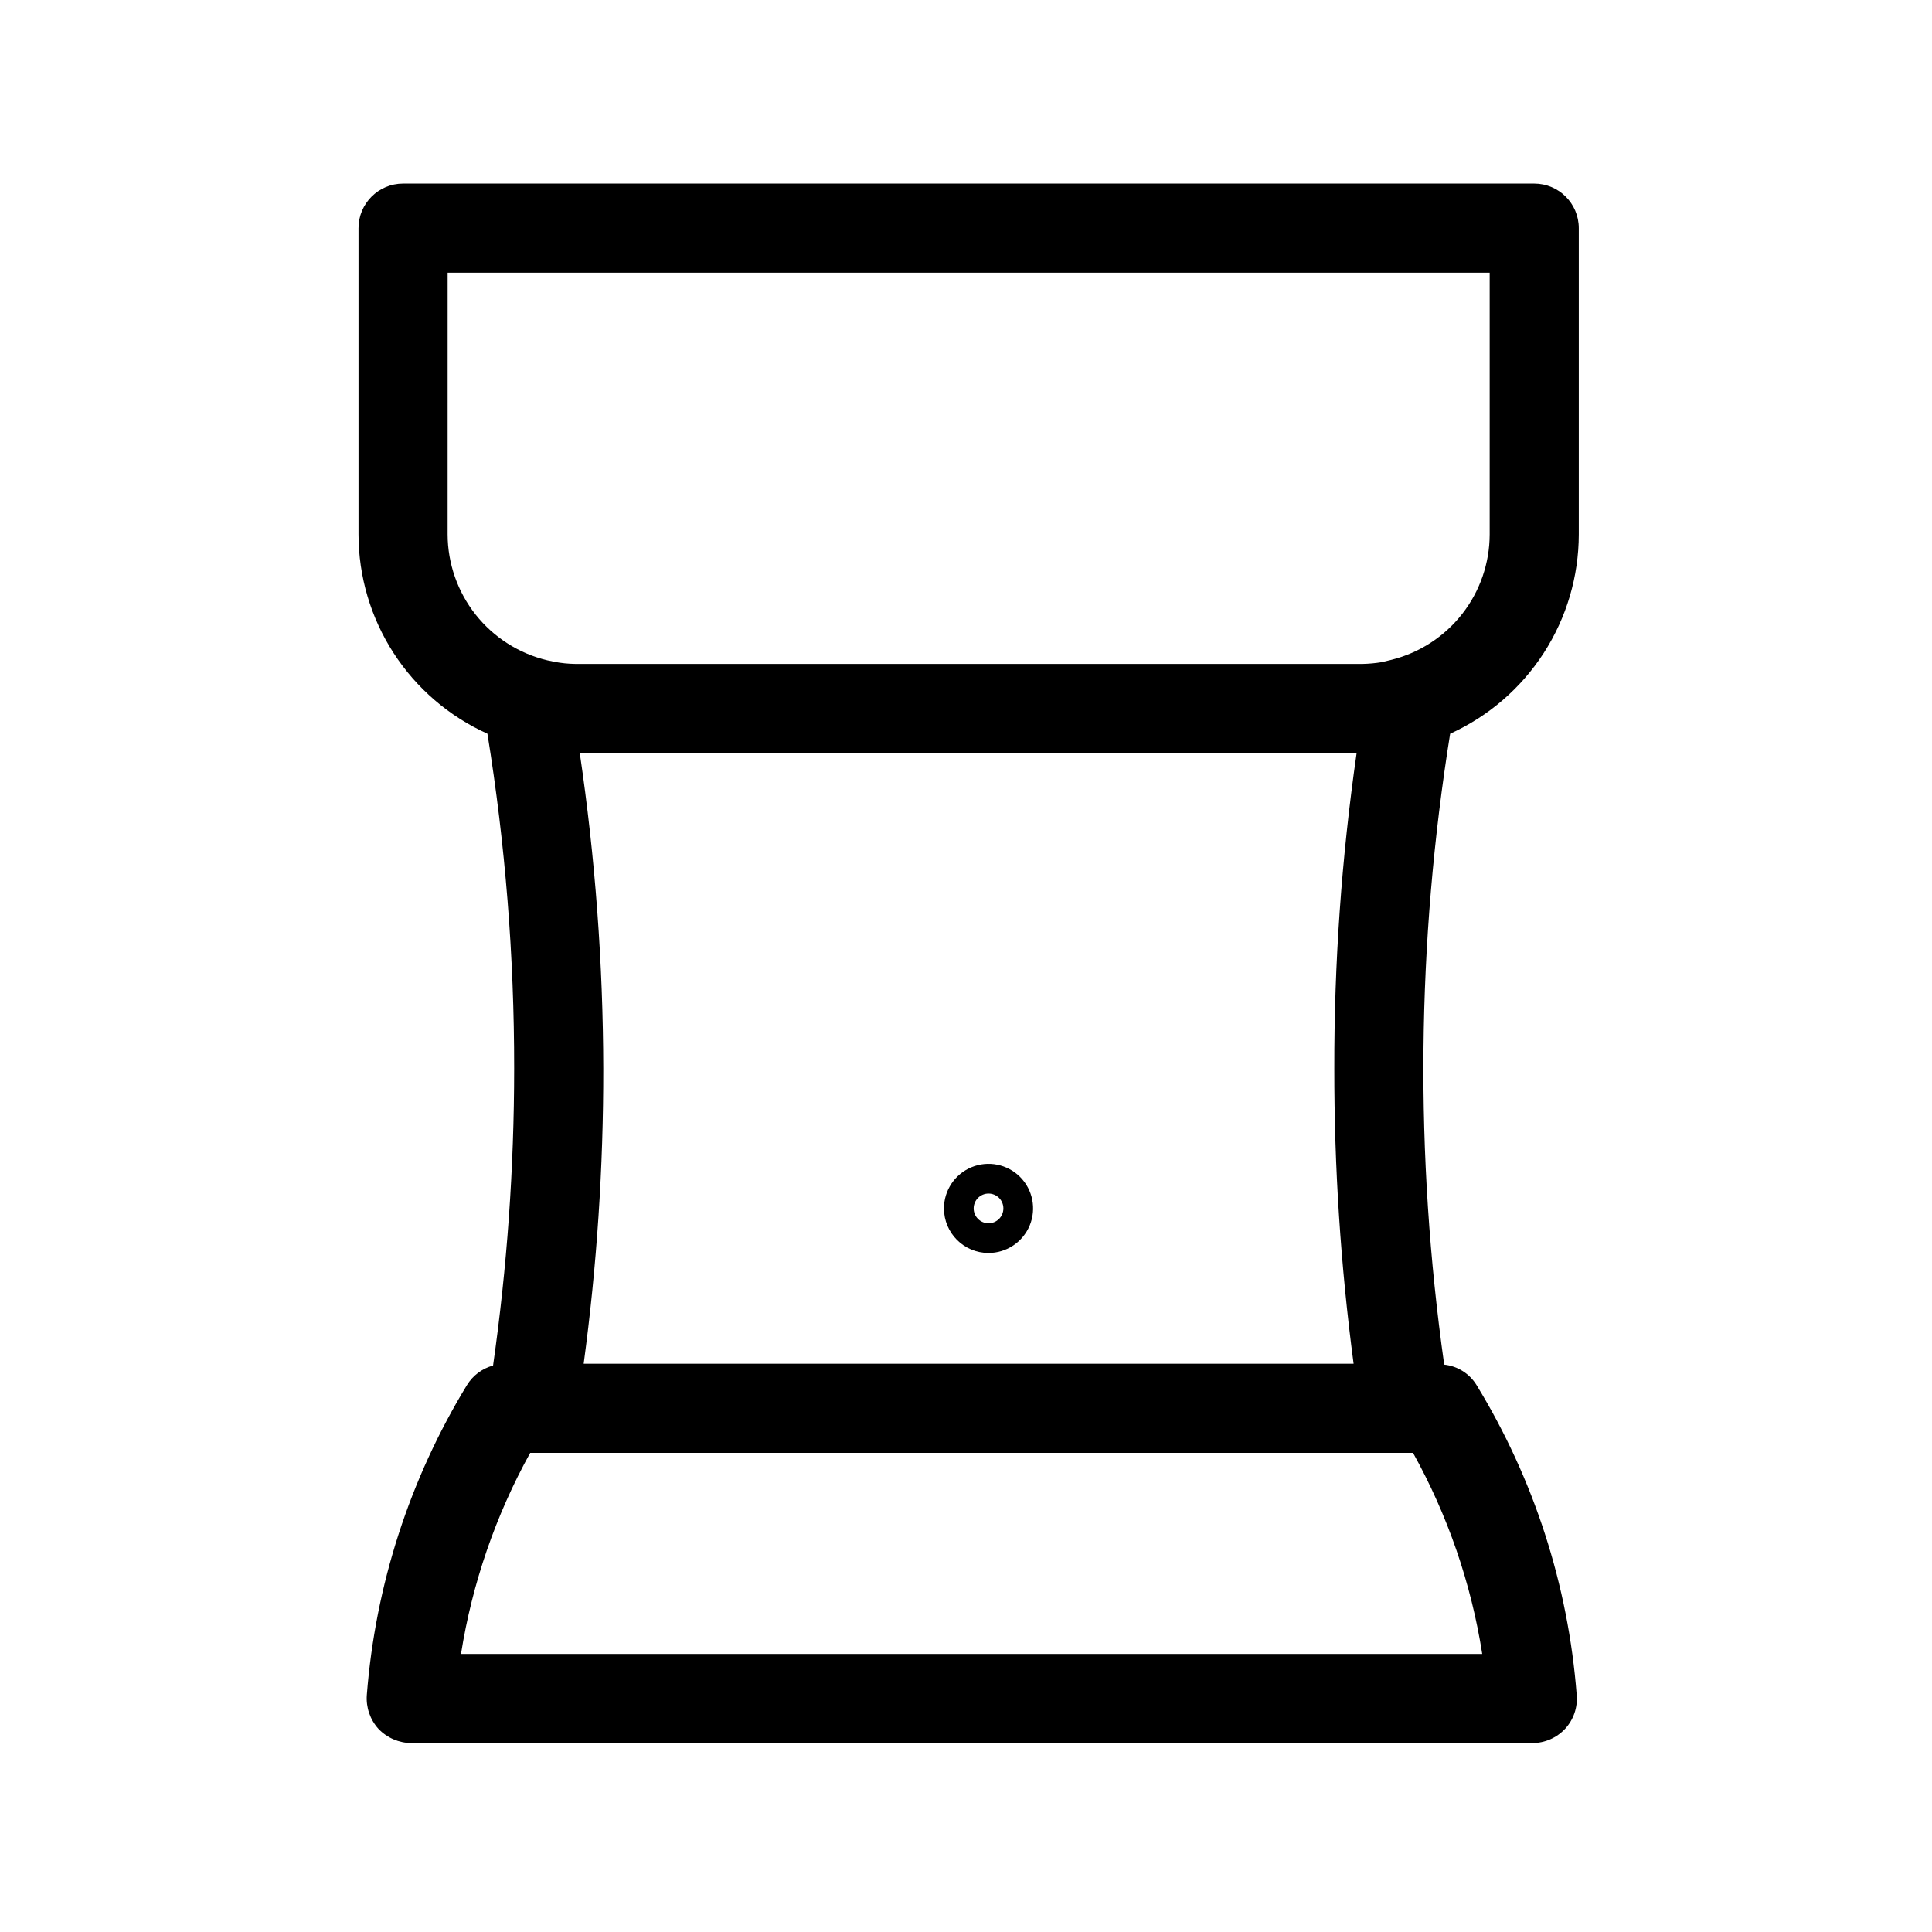
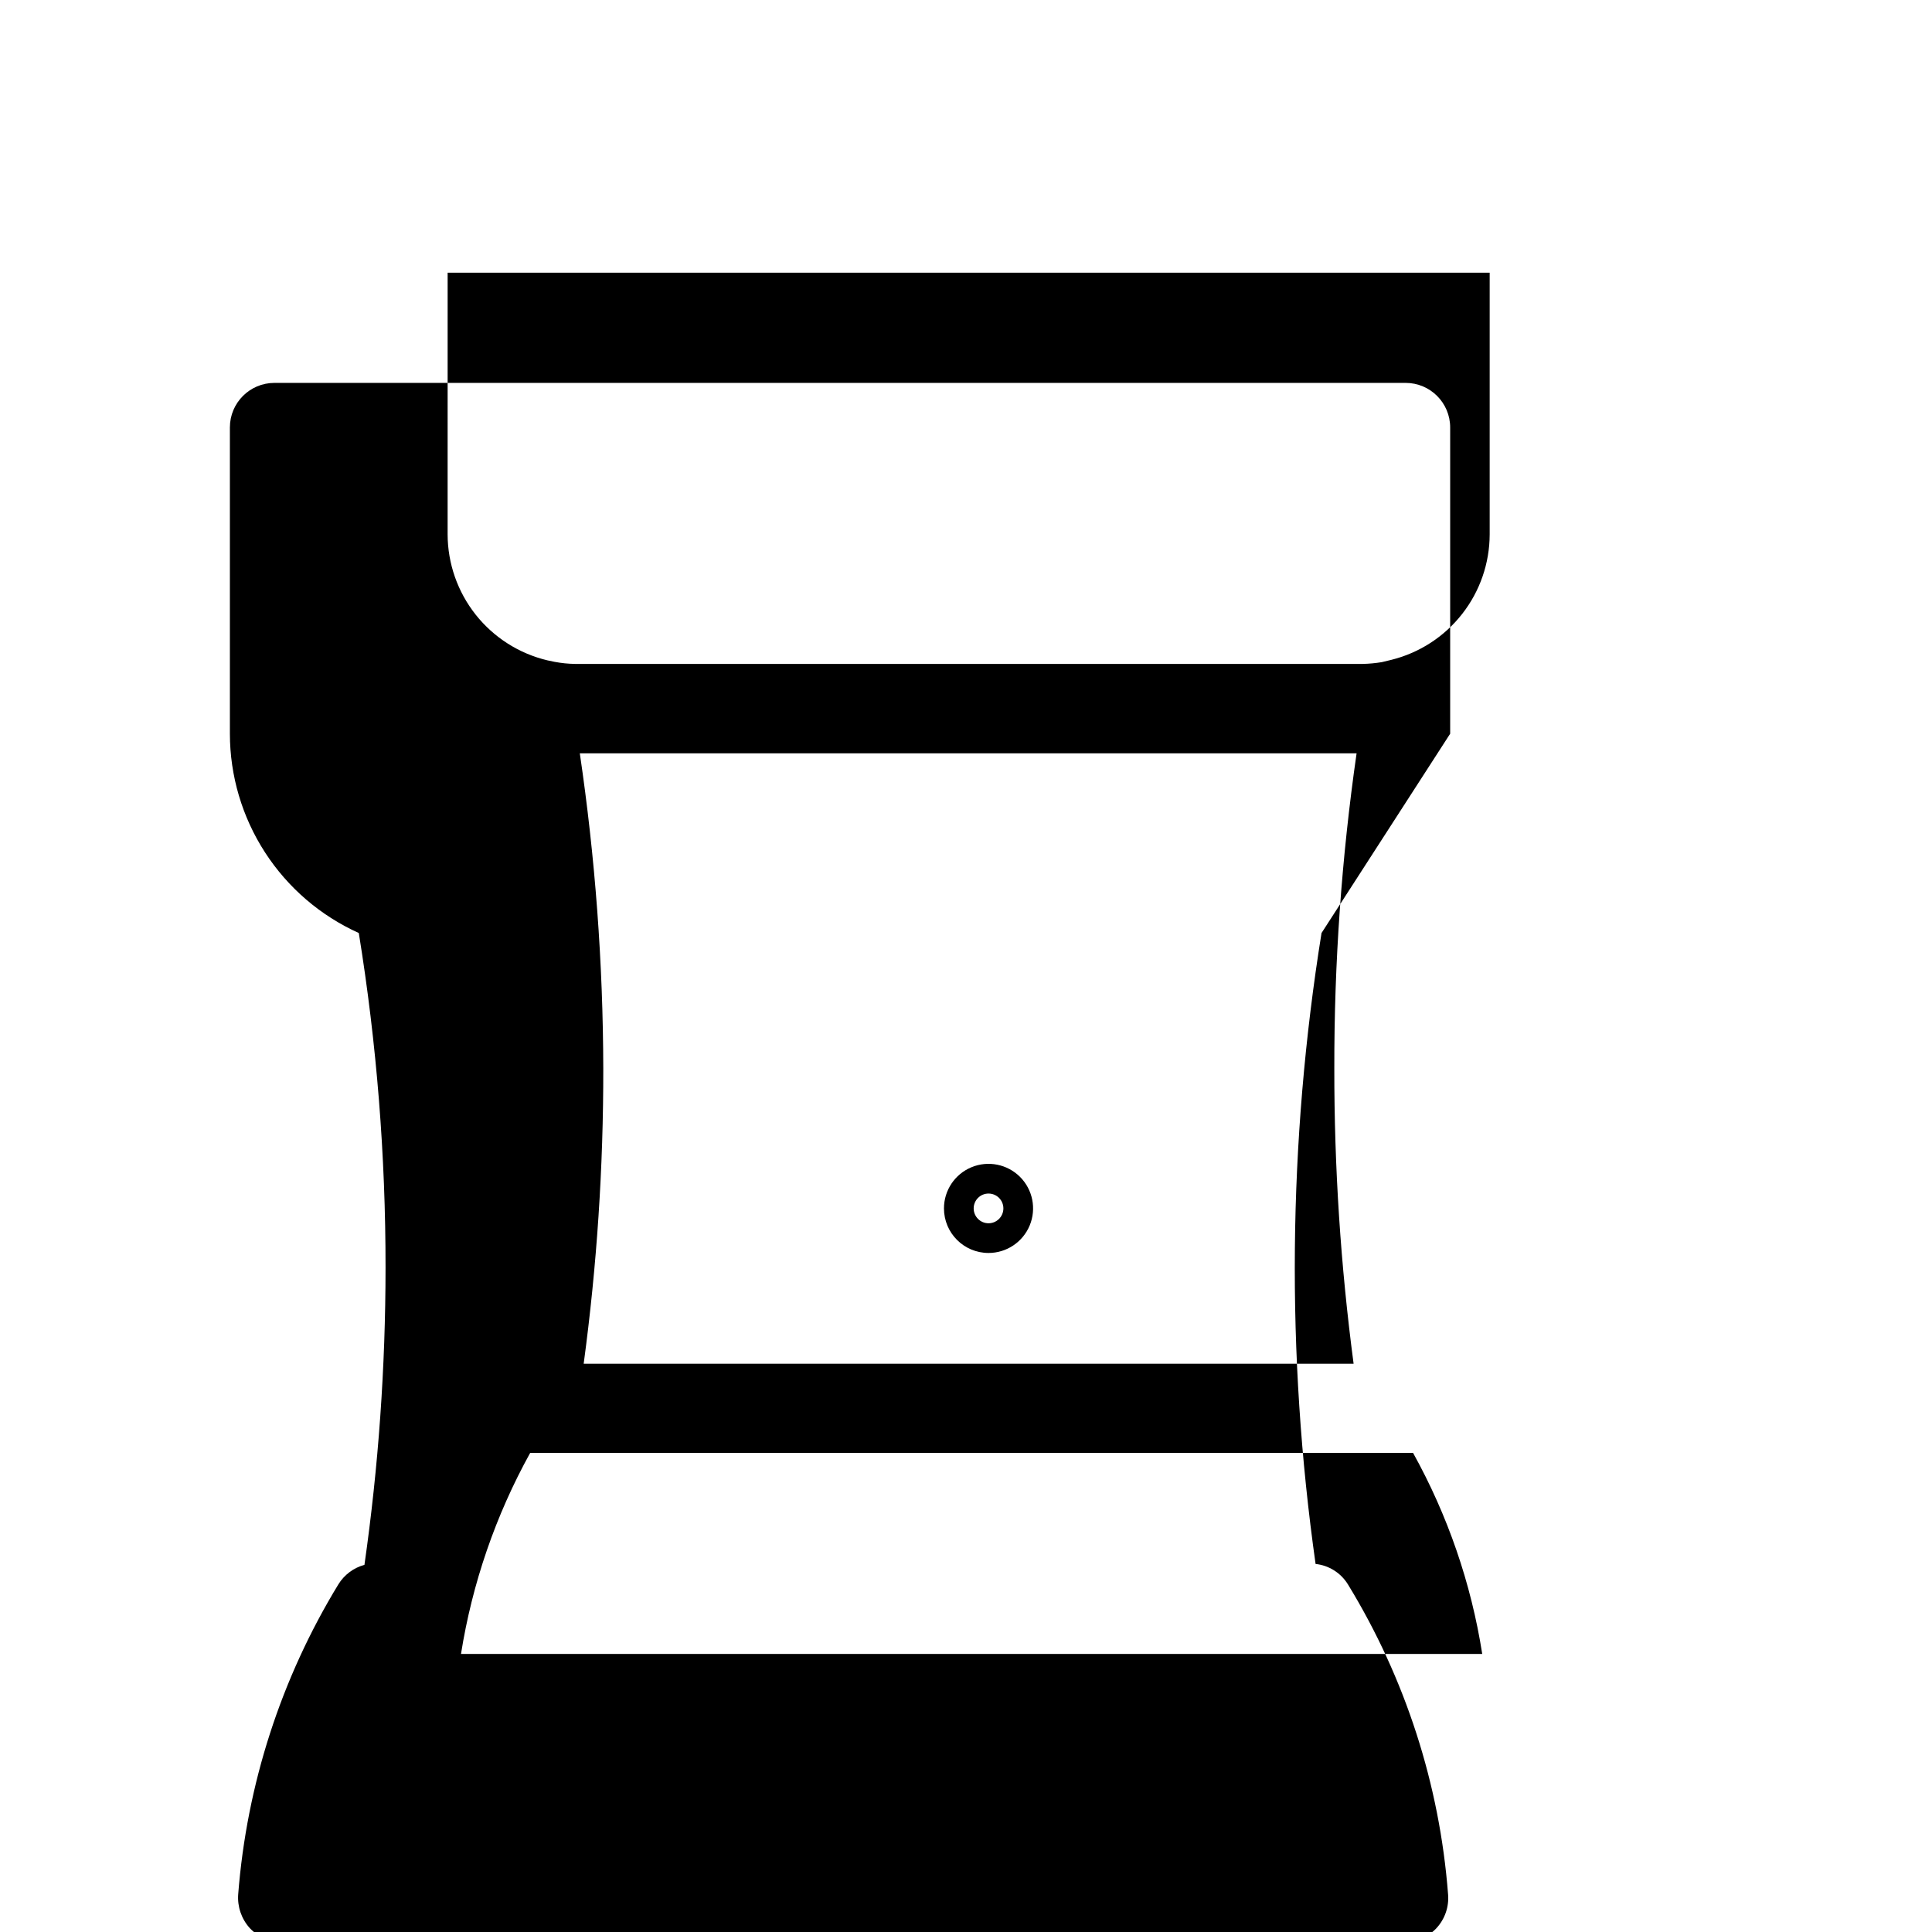
<svg xmlns="http://www.w3.org/2000/svg" fill="#000000" width="800px" height="800px" version="1.1" viewBox="144 144 512 512">
-   <path d="m528.31 338.44c10.148-4.606 18.762-12.035 24.805-21.398 6.043-9.367 9.266-20.273 9.281-31.422v-81.16c0-6.519-5.285-11.809-11.809-11.809h-299.77c-6.523 0-11.809 5.289-11.809 11.809v81.16c0.012 11.16 3.242 22.074 9.301 31.445 6.059 9.367 14.691 16.789 24.863 21.375 4.746 29.336 7.113 59.004 7.086 88.719-0.004 26.34-1.871 52.645-5.59 78.723-2.887 0.785-5.367 2.641-6.926 5.195-15.176 24.902-24.266 53.031-26.531 82.105-0.246 3.285 0.863 6.527 3.07 8.973 2.281 2.391 5.434 3.754 8.738 3.777h297.09c3.285-0.008 6.418-1.375 8.66-3.777 2.242-2.426 3.356-5.684 3.07-8.973-2.231-29.082-11.32-57.219-26.527-82.105-1.863-3.047-5.035-5.055-8.582-5.434-7.844-55.5-7.312-111.86 1.574-167.2zm-230.65 5.199h205.85c-3.977 27.66-5.949 55.574-5.902 83.52-0.031 26.168 1.68 52.309 5.113 78.25h-204.04c3.5-25.938 5.234-52.078 5.195-78.25-0.059-27.953-2.141-55.867-6.219-83.52zm-35.031-127.37h276.15v69.352c-0.016 7.641-2.578 15.055-7.285 21.07-4.703 6.019-11.281 10.293-18.691 12.152l-2.598 0.629c-1.668 0.277-3.352 0.434-5.039 0.473h-208.77c-1.824-0.027-3.641-0.211-5.43-0.551l-1.891-0.395c-7.516-1.785-14.215-6.051-19.012-12.105-4.797-6.055-7.418-13.547-7.438-21.273zm274.18 366.05h-270.64c2.969-18.695 9.176-36.73 18.34-53.297h233.96c9.195 16.551 15.406 34.59 18.34 53.297zm-130.84-106.27c4.777 0 9.082-2.879 10.91-7.289 1.828-4.414 0.816-9.492-2.559-12.871-3.379-3.375-8.457-4.387-12.871-2.559-4.41 1.828-7.289 6.133-7.289 10.91 0 6.519 5.289 11.809 11.809 11.809zm0-15.742v-0.004c2.176 0 3.938 1.762 3.938 3.938 0 2.172-1.762 3.938-3.938 3.938-2.172 0-3.934-1.766-3.934-3.938 0-2.176 1.762-3.938 3.934-3.938z" />
+   <path d="m528.31 338.44v-81.16c0-6.519-5.285-11.809-11.809-11.809h-299.77c-6.523 0-11.809 5.289-11.809 11.809v81.16c0.012 11.16 3.242 22.074 9.301 31.445 6.059 9.367 14.691 16.789 24.863 21.375 4.746 29.336 7.113 59.004 7.086 88.719-0.004 26.34-1.871 52.645-5.59 78.723-2.887 0.785-5.367 2.641-6.926 5.195-15.176 24.902-24.266 53.031-26.531 82.105-0.246 3.285 0.863 6.527 3.07 8.973 2.281 2.391 5.434 3.754 8.738 3.777h297.09c3.285-0.008 6.418-1.375 8.66-3.777 2.242-2.426 3.356-5.684 3.07-8.973-2.231-29.082-11.32-57.219-26.527-82.105-1.863-3.047-5.035-5.055-8.582-5.434-7.844-55.5-7.312-111.86 1.574-167.2zm-230.65 5.199h205.85c-3.977 27.66-5.949 55.574-5.902 83.52-0.031 26.168 1.68 52.309 5.113 78.25h-204.04c3.5-25.938 5.234-52.078 5.195-78.25-0.059-27.953-2.141-55.867-6.219-83.52zm-35.031-127.37h276.15v69.352c-0.016 7.641-2.578 15.055-7.285 21.07-4.703 6.019-11.281 10.293-18.691 12.152l-2.598 0.629c-1.668 0.277-3.352 0.434-5.039 0.473h-208.77c-1.824-0.027-3.641-0.211-5.43-0.551l-1.891-0.395c-7.516-1.785-14.215-6.051-19.012-12.105-4.797-6.055-7.418-13.547-7.438-21.273zm274.18 366.05h-270.64c2.969-18.695 9.176-36.73 18.34-53.297h233.96c9.195 16.551 15.406 34.59 18.34 53.297zm-130.84-106.27c4.777 0 9.082-2.879 10.91-7.289 1.828-4.414 0.816-9.492-2.559-12.871-3.379-3.375-8.457-4.387-12.871-2.559-4.41 1.828-7.289 6.133-7.289 10.91 0 6.519 5.289 11.809 11.809 11.809zm0-15.742v-0.004c2.176 0 3.938 1.762 3.938 3.938 0 2.172-1.762 3.938-3.938 3.938-2.172 0-3.934-1.766-3.934-3.938 0-2.176 1.762-3.938 3.934-3.938z" />
</svg>